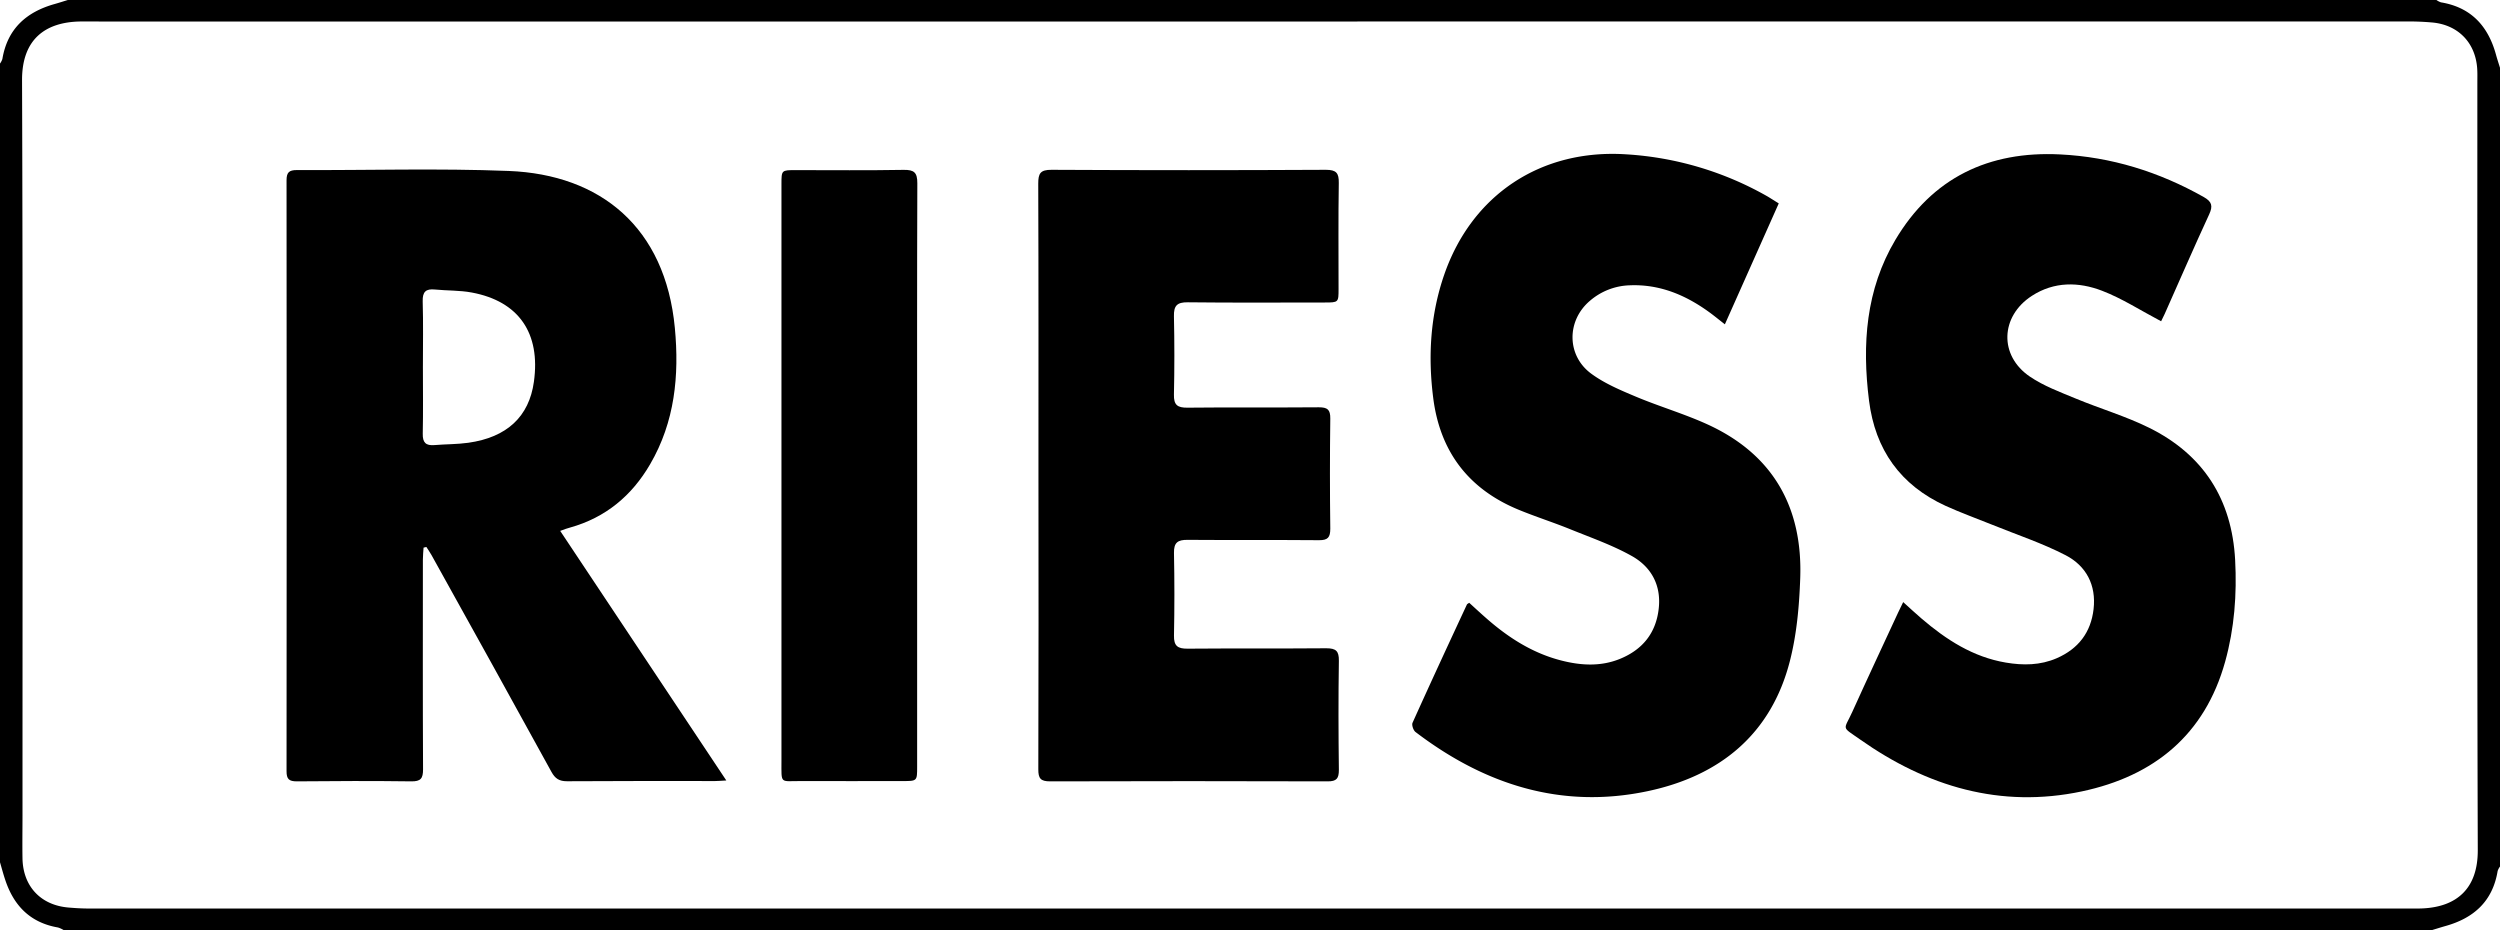
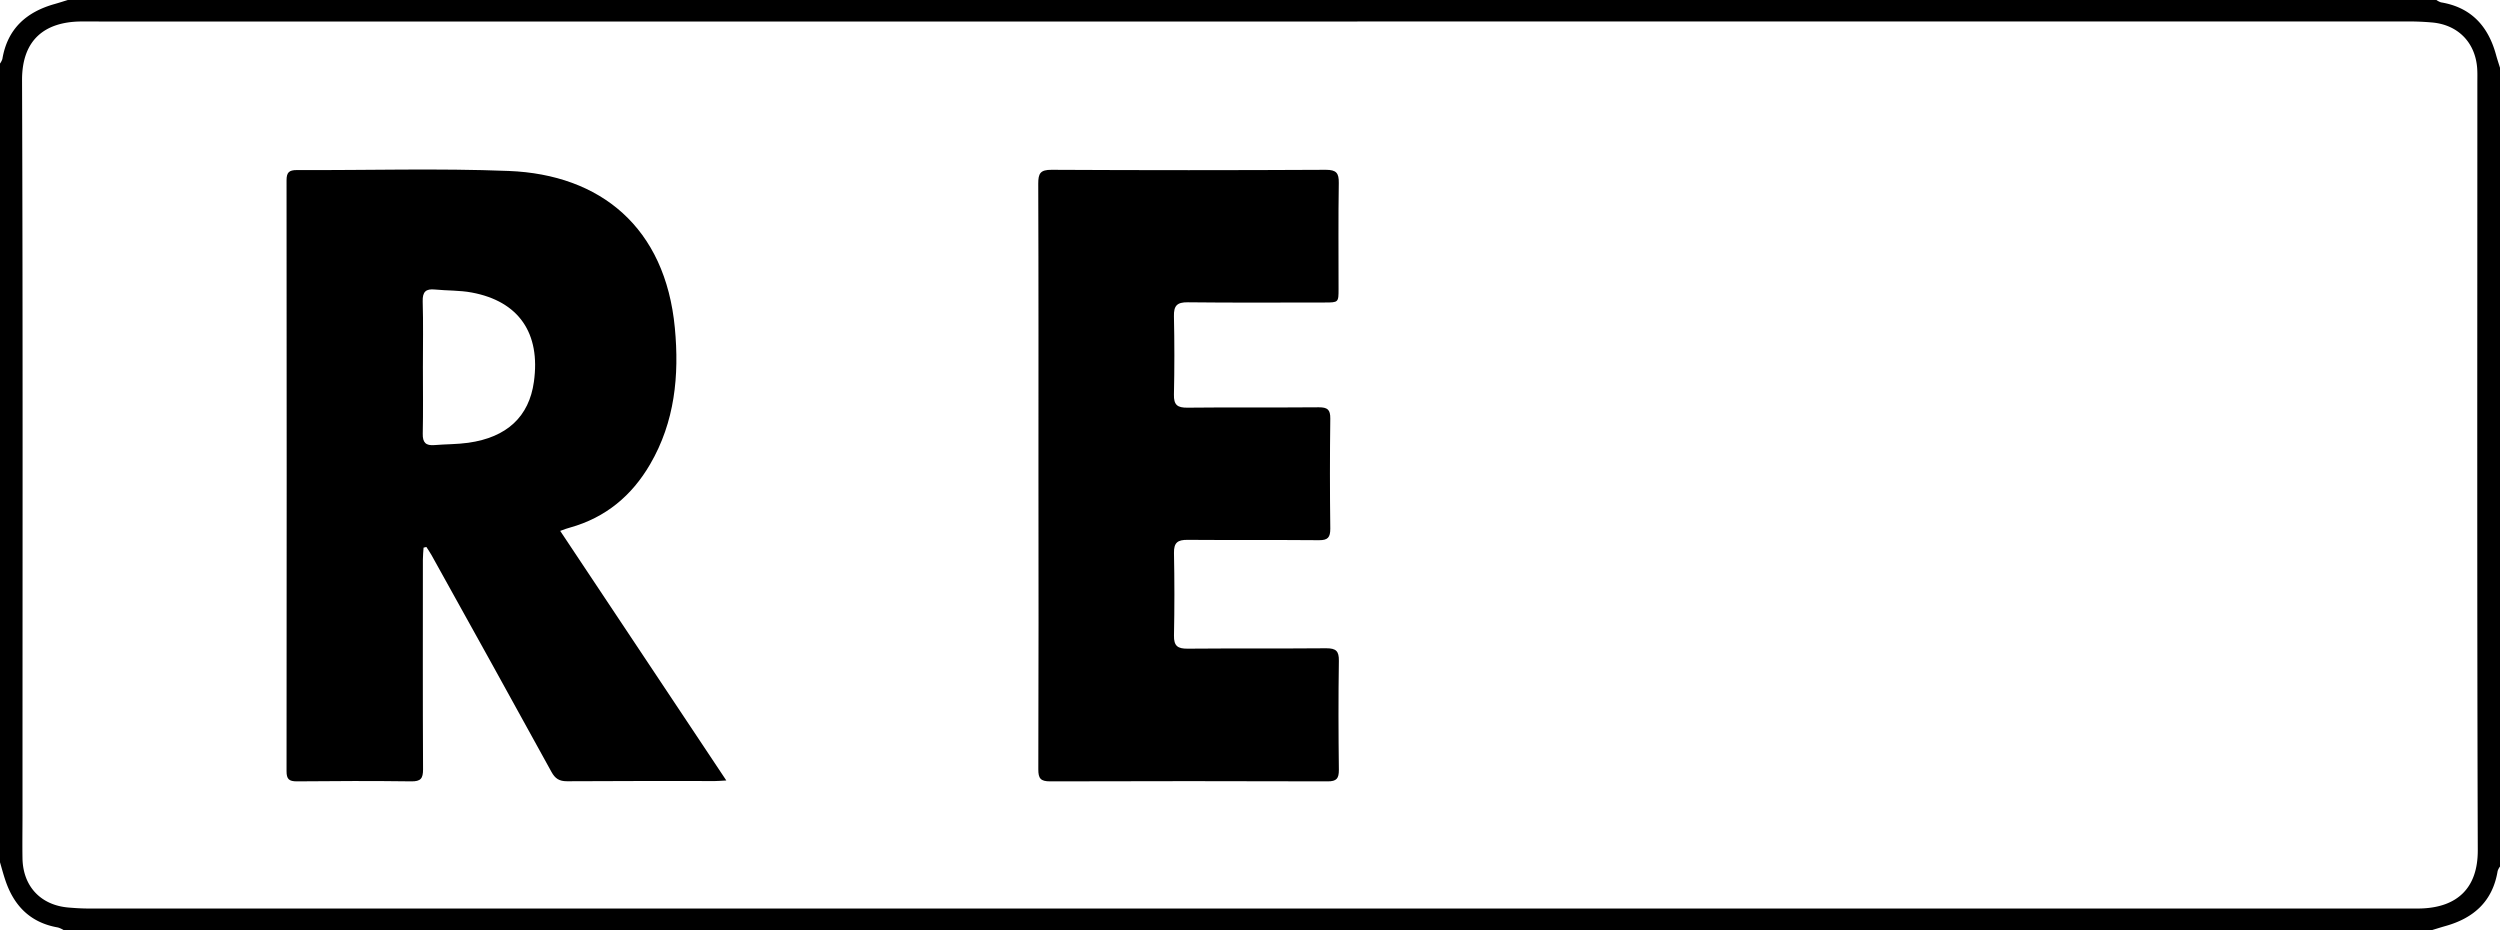
<svg xmlns="http://www.w3.org/2000/svg" viewBox="0 0 1180 439">
  <g id="Ebene_2" data-name="Ebene 2">
    <g id="Ebene_1-2" data-name="Ebene 1">
      <g id="KrOKn2">
        <path d="M1180,32V409a7.54,7.54,0,0,0-1.12,2.13c-2.35,14.33-11.34,22.29-24.79,26-2,.57-4.06,1.23-6.09,1.84H30a11.52,11.52,0,0,0-2.64-1.2c-13-2.25-20.79-10.2-24.84-22.32C1.58,412.68.83,409.83,0,407V30a7.59,7.59,0,0,0,1.12-2.14c2.38-14.3,11.37-22.26,24.8-26C28,1.27,30,.62,32,0H1150a7.81,7.81,0,0,0,2.14,1.11c14.31,2.38,22.33,11.31,26,24.82C1178.71,28,1179.38,30,1180,32ZM591,10.15H47c-3.16,0-6.33-.06-9.5,0-15.87.38-27.16,8.16-27.09,27.71.41,115.66.2,231.32.21,347,0,6.83-.12,13.67,0,20.49.31,13.06,8.63,21.87,21.61,23,3.31.29,6.64.48,10,.48q547.23,0,1094.45,0c2.34,0,4.67.05,7-.07,15.85-.81,25.88-9.3,25.83-27.44-.38-120.83-.2-241.65-.2-362.48,0-2.17.07-4.34-.08-6.5-.82-12.25-9.06-20.67-21.31-21.73-3.48-.3-7-.48-10.47-.48Q864.25,10.14,591,10.15Z" />
        <path d="M264.41,250.58l78.41,117.8c-2.31.12-3.75.27-5.18.27-23.33,0-46.65-.07-70,.1-3.7,0-5.62-1.26-7.36-4.43q-28.16-51.21-56.58-102.27c-.74-1.34-1.64-2.59-2.46-3.89l-1.32.33c-.11,1.87-.32,3.75-.32,5.63,0,33-.09,66,.08,99,0,4.33-1.09,5.74-5.57,5.68-18-.24-36-.18-54,0-3.69,0-4.87-1.05-4.86-4.81q.13-139.46,0-278.89c0-3.76,1.22-4.84,4.89-4.83,33.32.15,66.68-.9,100,.42,43.26,1.71,73.9,26.56,78.39,74.1,2.12,22.45,0,44.31-11.66,64.31-8.65,14.88-21,25.19-37.78,29.9C267.83,249.29,266.62,249.8,264.41,250.58Zm-64.8-77.37c0,10.5.16,21-.07,31.5-.1,4.21,1.48,5.71,5.53,5.37,5.3-.45,10.67-.35,15.93-1.09,18.29-2.55,28.73-12.37,31-28.78,3.21-22.92-7.09-38-29.31-42.14-5.68-1.07-11.6-.85-17.39-1.42-4.3-.44-5.91,1.08-5.79,5.57C199.81,152.54,199.62,162.88,199.61,173.21Z" />
-         <path d="M839.57,96c-8.46,19-16.83,37.78-25.43,57.08-2.81-2.19-5.08-4.07-7.46-5.79-11.2-8.11-23.42-13.23-37.57-12.62A30.13,30.13,0,0,0,750.42,142c-11,9.36-11,25.7.52,34.28,6.3,4.67,13.84,7.85,21.15,10.92,11.18,4.7,22.94,8.12,33.95,13.16,30.9,14.15,44.84,39.16,43.67,72.52-.46,13.07-1.64,26.4-4.85,39-8.86,34.8-33.21,54.37-67.18,61.55-40.73,8.61-77-3.12-109.57-27.94-1-.78-1.87-3.29-1.38-4.36,8.41-18.66,17-37.22,25.65-55.79.12-.26.5-.4,1.08-.83,2.49,2.26,5,4.6,7.6,6.88,10.47,9.29,22,16.78,35.7,20.32,9.35,2.43,18.83,3,28-.78,10.52-4.35,16.88-12.11,18.16-23.69,1.24-11-3.52-19.63-12.62-24.76s-19.33-8.7-29.16-12.69c-8-3.25-16.28-5.88-24.28-9.17-23.65-9.72-37.14-27.38-40.37-52.74-2.52-19.75-1.37-39.23,5.17-58.18,13.1-37.94,45.91-59.52,86-56.85a153.27,153.27,0,0,1,66.84,20C836.09,93.82,837.61,94.8,839.57,96Z" />
-         <path d="M1020.05,151.64c-9.72-5.12-18.43-10.78-27.92-14.42-11-4.21-22.54-4.41-33.1,2.43-14.89,9.65-15.59,28.21-.88,38.14,6.51,4.41,14.16,7.24,21.51,10.29,11.51,4.78,23.61,8.32,34.74,13.83,25.6,12.68,39.07,33.75,40.59,62.41.86,16.23-.35,32.25-4.7,47.93-9.61,34.64-33.63,54.07-67.61,61.28-38.44,8.15-73.18-2.26-104.76-24.53-9-6.35-7.71-4-3.56-13.16,7.06-15.62,14.35-31.14,21.55-46.7.69-1.49,1.44-3,2.4-4.95,3.08,2.77,5.81,5.34,8.66,7.77,11.67,10,24.31,18.17,39.78,20.78,8.14,1.38,16.26,1.33,24.06-2.07,10.19-4.45,16.1-12.17,17.36-23.17,1.31-11.34-3.49-20.41-13.19-25.43-11-5.69-22.93-9.63-34.46-14.31-7.4-3-14.95-5.69-22.2-9C897,229,885.09,212.26,882.18,189.09c-3.34-26.54-1.53-52.41,12.47-75.94,17.44-29.3,44.05-41.93,77.67-40.27,24.2,1.19,46.75,8.21,67.85,20.12,3.89,2.2,4.38,4.23,2.55,8.2-7.2,15.56-14,31.29-21,47C1021,149.64,1020.3,151.11,1020.05,151.64Z" />
        <path d="M490.15,224.63c0-46,.07-92-.1-137.95,0-4.86,1-6.56,6.31-6.53q64.73.34,129.45,0c4.92,0,6.17,1.49,6.1,6.22-.27,16.66-.1,33.32-.11,50,0,6.4,0,6.41-6.69,6.41-21.49,0-43,.16-64.47-.1-5.11-.06-6.65,1.62-6.54,6.58q.4,18.5,0,37c-.11,4.88,1.64,6.21,6.37,6.16,20.65-.23,41.31,0,62-.18,4.08,0,5.48,1.07,5.43,5.3q-.33,26,0,52c0,4.09-1.14,5.47-5.34,5.43-20.66-.18-41.32,0-62-.16-4.68-.05-6.53,1.28-6.44,6.18q.39,19.49,0,39c-.1,4.92,1.77,6.22,6.43,6.18,21.82-.19,43.65,0,65.47-.19,4.57,0,6,1.3,5.93,5.92-.26,17.16-.21,34.32,0,51.48,0,4.06-1.06,5.44-5.3,5.42q-65.48-.21-131,0c-4.51,0-5.58-1.4-5.56-5.69Q490.27,293.85,490.15,224.63Z" />
-         <path d="M432.89,224.46q0,68.73,0,137.44c0,6.76,0,6.76-6.84,6.76-16,0-32,.06-48,0-10-.05-9.19,1.67-9.2-9.43q0-76.21,0-152.43,0-60,0-119.94c0-6.55.05-6.56,6.63-6.56,17,0,34,.18,51-.12,5-.08,6.52,1.23,6.5,6.37C432.81,132.51,432.89,178.49,432.89,224.46Z" />
      </g>
    </g>
  </g>
</svg>